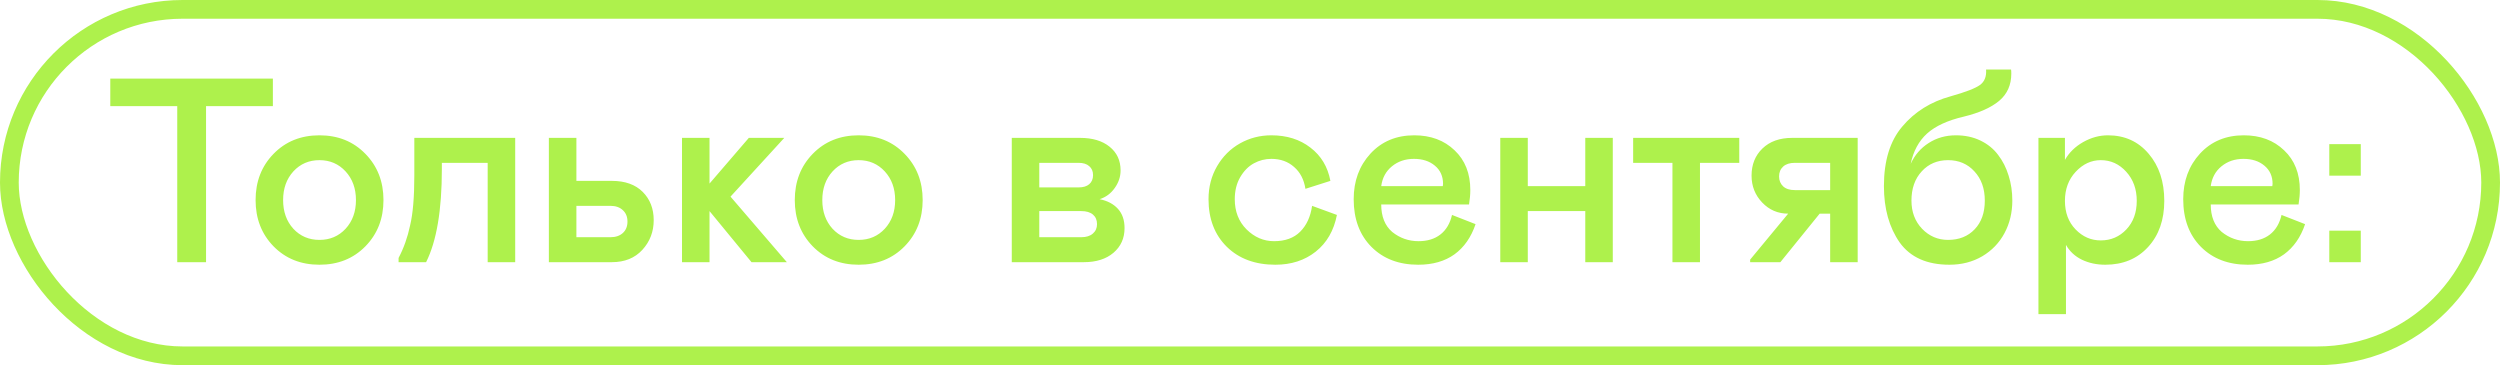
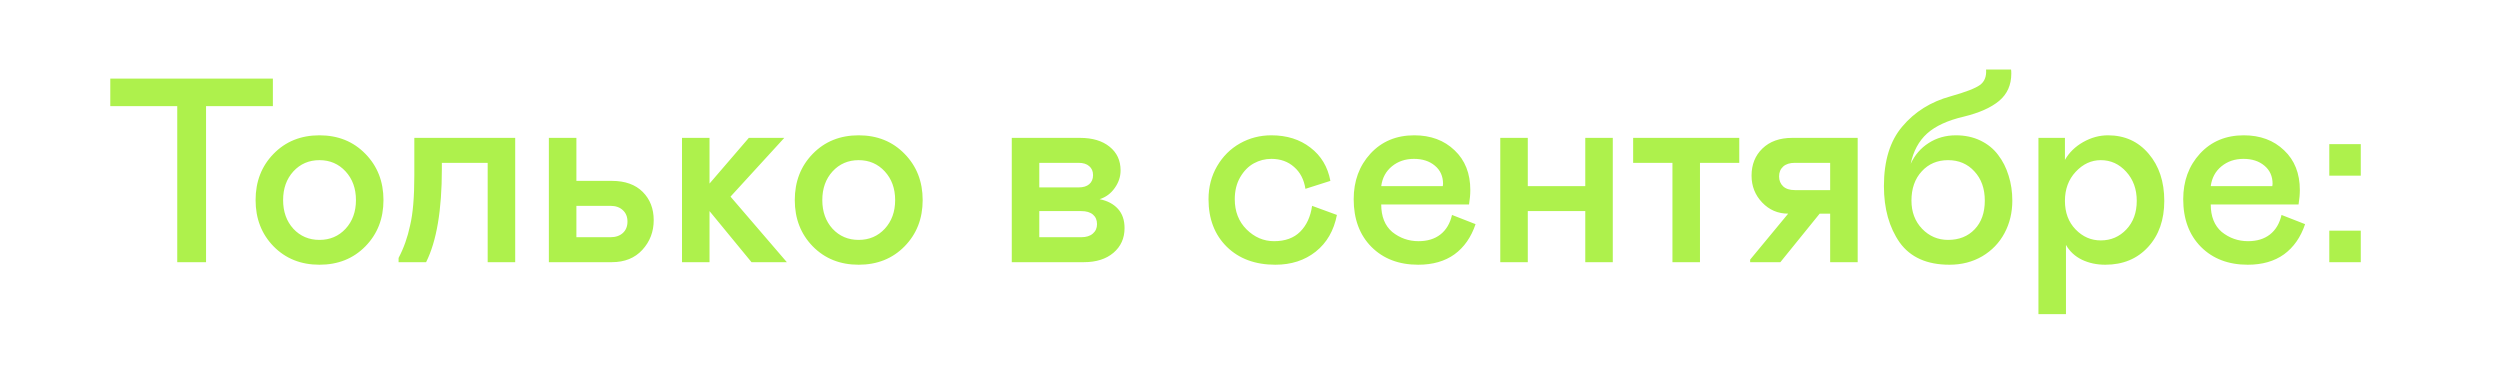
<svg xmlns="http://www.w3.org/2000/svg" width="267" height="39" viewBox="0 0 267 39" fill="none">
-   <path d="M29.143 8.395V11.334H22.006V28H18.93V11.334H11.779V8.395H29.143ZM29.211 26.305C27.935 24.992 27.297 23.347 27.297 21.369C27.297 19.391 27.935 17.746 29.211 16.434C30.496 15.112 32.132 14.451 34.119 14.451C36.106 14.451 37.742 15.112 39.027 16.434C40.312 17.746 40.955 19.391 40.955 21.369C40.955 23.347 40.312 24.992 39.027 26.305C37.742 27.617 36.106 28.273 34.119 28.273C32.132 28.273 30.496 27.617 29.211 26.305ZM36.908 24.432C37.647 23.63 38.016 22.609 38.016 21.369C38.016 20.13 37.647 19.109 36.908 18.307C36.17 17.505 35.24 17.104 34.119 17.104C32.998 17.104 32.068 17.505 31.33 18.307C30.601 19.109 30.236 20.13 30.236 21.369C30.236 22.609 30.601 23.63 31.33 24.432C32.068 25.225 32.998 25.621 34.119 25.621C35.24 25.621 36.17 25.225 36.908 24.432ZM42.568 28V27.549C43.124 26.491 43.535 25.334 43.799 24.076C44.1 22.818 44.25 21.046 44.25 18.758V14.725H55.023V28H52.084V17.391H47.19V18.061C47.19 22.445 46.629 25.758 45.508 28H42.568ZM58.619 28V14.725H61.559V19.318H65.346C66.758 19.318 67.857 19.71 68.641 20.494C69.424 21.278 69.816 22.285 69.816 23.516C69.816 24.746 69.411 25.803 68.6 26.688C67.797 27.562 66.713 28 65.346 28H58.619ZM61.559 25.334H65.195C65.751 25.334 66.193 25.184 66.522 24.883C66.85 24.582 67.014 24.176 67.014 23.666C67.014 23.156 66.85 22.75 66.522 22.449C66.193 22.139 65.751 21.984 65.195 21.984H61.559V25.334ZM72.838 28V14.725H75.777V19.605L79.975 14.725H83.762L78.019 21L84.035 28H80.262L75.777 22.545V28H72.838ZM86.797 26.305C85.521 24.992 84.883 23.347 84.883 21.369C84.883 19.391 85.521 17.746 86.797 16.434C88.082 15.112 89.718 14.451 91.705 14.451C93.692 14.451 95.328 15.112 96.613 16.434C97.898 17.746 98.541 19.391 98.541 21.369C98.541 23.347 97.898 24.992 96.613 26.305C95.328 27.617 93.692 28.273 91.705 28.273C89.718 28.273 88.082 27.617 86.797 26.305ZM94.494 24.432C95.232 23.63 95.602 22.609 95.602 21.369C95.602 20.13 95.232 19.109 94.494 18.307C93.756 17.505 92.826 17.104 91.705 17.104C90.584 17.104 89.654 17.505 88.916 18.307C88.187 19.109 87.822 20.13 87.822 21.369C87.822 22.609 88.187 23.63 88.916 24.432C89.654 25.225 90.584 25.621 91.705 25.621C92.826 25.621 93.756 25.225 94.494 24.432ZM108.057 28V14.725H115.344C116.674 14.725 117.727 15.039 118.502 15.668C119.286 16.297 119.678 17.14 119.678 18.197C119.678 18.872 119.468 19.501 119.049 20.084C118.639 20.667 118.101 21.064 117.436 21.273C118.265 21.438 118.917 21.779 119.391 22.299C119.865 22.818 120.102 23.506 120.102 24.363C120.102 25.448 119.705 26.328 118.912 27.002C118.128 27.667 117.076 28 115.754 28H108.057ZM110.996 20.016H115.193C115.686 20.016 116.064 19.902 116.328 19.674C116.602 19.437 116.738 19.113 116.738 18.703C116.738 18.293 116.602 17.974 116.328 17.746C116.064 17.509 115.686 17.391 115.193 17.391H110.996V20.016ZM110.996 25.334H115.48C116.009 25.334 116.419 25.206 116.711 24.951C117.012 24.696 117.162 24.359 117.162 23.939C117.162 23.502 117.016 23.16 116.725 22.914C116.433 22.668 116.018 22.545 115.48 22.545H110.996V25.334ZM136.07 25.758C137.255 25.758 138.185 25.421 138.859 24.746C139.543 24.062 139.967 23.142 140.131 21.984L142.783 22.955C142.455 24.632 141.699 25.94 140.514 26.879C139.338 27.809 137.902 28.273 136.207 28.273C134.056 28.273 132.329 27.635 131.025 26.359C129.722 25.074 129.07 23.379 129.07 21.273C129.07 19.97 129.376 18.794 129.986 17.746C130.597 16.698 131.413 15.887 132.434 15.312C133.454 14.738 134.571 14.451 135.783 14.451C137.433 14.451 138.823 14.889 139.953 15.764C141.092 16.63 141.803 17.814 142.086 19.318L139.42 20.166C139.265 19.172 138.859 18.393 138.203 17.828C137.556 17.254 136.749 16.967 135.783 16.967C135.118 16.967 134.493 17.126 133.91 17.445C133.327 17.764 132.839 18.261 132.447 18.936C132.064 19.601 131.873 20.38 131.873 21.273C131.873 22.586 132.292 23.662 133.131 24.5C133.979 25.338 134.958 25.758 136.07 25.758ZM155.074 22.955L157.59 23.939C157.116 25.343 156.364 26.419 155.334 27.166C154.304 27.904 153.014 28.273 151.465 28.273C149.405 28.273 147.742 27.64 146.475 26.373C145.208 25.097 144.574 23.397 144.574 21.273C144.574 19.332 145.171 17.71 146.365 16.406C147.568 15.103 149.127 14.451 151.041 14.451C152.8 14.451 154.236 14.984 155.348 16.051C156.469 17.108 157.029 18.525 157.029 20.303C157.029 20.759 156.984 21.269 156.893 21.834H147.514C147.514 23.119 147.906 24.099 148.689 24.773C149.51 25.43 150.444 25.758 151.492 25.758C152.44 25.758 153.219 25.521 153.83 25.047C154.45 24.564 154.865 23.866 155.074 22.955ZM147.514 19.879H154.09L154.117 19.633C154.117 18.822 153.826 18.174 153.242 17.691C152.668 17.208 151.925 16.967 151.014 16.967C150.093 16.967 149.309 17.231 148.662 17.76C148.015 18.288 147.632 18.995 147.514 19.879ZM163.168 14.725V19.879H169.307V14.725H172.246V28H169.307V22.545H163.168V28H160.229V14.725H163.168ZM178.617 28V17.391H174.42V14.725H185.754V17.391H181.557V28H178.617ZM186.916 27.727L190.977 22.818C189.883 22.818 188.958 22.422 188.201 21.629C187.445 20.836 187.066 19.879 187.066 18.758C187.066 17.573 187.454 16.607 188.229 15.859C189.012 15.103 190.07 14.725 191.4 14.725H198.4V28H195.461V22.818H194.34L190.143 28H186.916V27.727ZM195.461 20.303V17.391H191.688C191.15 17.391 190.735 17.523 190.443 17.787C190.152 18.051 190.006 18.402 190.006 18.84C190.006 19.277 190.152 19.633 190.443 19.906C190.735 20.171 191.15 20.303 191.688 20.303H195.461ZM201.203 19.879C201.203 17.172 201.855 15.053 203.158 13.521C204.48 11.945 206.207 10.865 208.34 10.281C209.926 9.835 210.965 9.434 211.457 9.078C211.949 8.723 212.168 8.171 212.113 7.424H214.779C214.798 7.497 214.807 7.643 214.807 7.861C214.807 9.074 214.374 10.044 213.508 10.773C212.642 11.493 211.384 12.054 209.734 12.455C208.012 12.856 206.704 13.458 205.811 14.26C204.926 15.062 204.343 16.142 204.061 17.5C204.498 16.552 205.141 15.809 205.988 15.271C206.836 14.725 207.807 14.451 208.9 14.451C209.867 14.451 210.737 14.638 211.512 15.012C212.286 15.385 212.915 15.896 213.398 16.543C213.891 17.181 214.264 17.919 214.52 18.758C214.784 19.587 214.916 20.476 214.916 21.424C214.916 22.7 214.638 23.857 214.082 24.896C213.526 25.936 212.733 26.76 211.703 27.371C210.673 27.973 209.507 28.273 208.203 28.273C205.797 28.273 204.024 27.48 202.885 25.895C201.764 24.29 201.203 22.285 201.203 19.879ZM210.896 24.486C211.617 23.73 211.977 22.709 211.977 21.424C211.977 20.139 211.607 19.1 210.869 18.307C210.14 17.505 209.201 17.104 208.053 17.104C206.904 17.104 205.965 17.505 205.236 18.307C204.507 19.1 204.143 20.139 204.143 21.424C204.143 22.636 204.521 23.639 205.277 24.432C206.043 25.225 206.968 25.621 208.053 25.621C209.229 25.621 210.176 25.243 210.896 24.486ZM217.705 14.725H220.535V17.076C220.982 16.292 221.629 15.659 222.477 15.176C223.333 14.693 224.217 14.451 225.129 14.451C226.915 14.451 228.365 15.107 229.477 16.42C230.589 17.723 231.145 19.4 231.145 21.451C231.145 23.484 230.566 25.129 229.408 26.387C228.251 27.645 226.729 28.273 224.842 28.273C223.93 28.273 223.101 28.096 222.354 27.74C221.606 27.376 221.036 26.847 220.645 26.154V33.551H217.705V14.725ZM224.363 25.676C225.448 25.676 226.359 25.284 227.098 24.5C227.836 23.716 228.205 22.7 228.205 21.451C228.205 20.203 227.831 19.168 227.084 18.348C226.337 17.518 225.43 17.104 224.363 17.104C223.352 17.104 222.458 17.518 221.684 18.348C220.918 19.168 220.535 20.203 220.535 21.451C220.535 22.7 220.913 23.716 221.67 24.5C222.426 25.284 223.324 25.676 224.363 25.676ZM243.668 22.955L246.184 23.939C245.71 25.343 244.958 26.419 243.928 27.166C242.898 27.904 241.608 28.273 240.059 28.273C237.999 28.273 236.335 27.64 235.068 26.373C233.801 25.097 233.168 23.397 233.168 21.273C233.168 19.332 233.765 17.71 234.959 16.406C236.162 15.103 237.721 14.451 239.635 14.451C241.394 14.451 242.829 14.984 243.941 16.051C245.062 17.108 245.623 18.525 245.623 20.303C245.623 20.759 245.577 21.269 245.486 21.834H236.107C236.107 23.119 236.499 24.099 237.283 24.773C238.104 25.43 239.038 25.758 240.086 25.758C241.034 25.758 241.813 25.521 242.424 25.047C243.044 24.564 243.458 23.866 243.668 22.955ZM236.107 19.879H242.684L242.711 19.633C242.711 18.822 242.419 18.174 241.836 17.691C241.262 17.208 240.519 16.967 239.607 16.967C238.687 16.967 237.903 17.231 237.256 17.76C236.609 18.288 236.226 18.995 236.107 19.879ZM248.768 18.758V15.395H252.131V18.758H248.768ZM248.768 28V24.637H252.131V28H248.768Z" fill="#AEF14C" />
-   <rect x="1" y="1" width="265" height="37" rx="18.5" stroke="#AEF14C" stroke-width="2" />
+   <path d="M29.143 8.395V11.334H22.006V28H18.93V11.334H11.779V8.395H29.143ZM29.211 26.305C27.935 24.992 27.297 23.347 27.297 21.369C27.297 19.391 27.935 17.746 29.211 16.434C30.496 15.112 32.132 14.451 34.119 14.451C36.106 14.451 37.742 15.112 39.027 16.434C40.312 17.746 40.955 19.391 40.955 21.369C40.955 23.347 40.312 24.992 39.027 26.305C37.742 27.617 36.106 28.273 34.119 28.273C32.132 28.273 30.496 27.617 29.211 26.305ZM36.908 24.432C37.647 23.63 38.016 22.609 38.016 21.369C38.016 20.13 37.647 19.109 36.908 18.307C36.17 17.505 35.24 17.104 34.119 17.104C32.998 17.104 32.068 17.505 31.33 18.307C30.601 19.109 30.236 20.13 30.236 21.369C30.236 22.609 30.601 23.63 31.33 24.432C32.068 25.225 32.998 25.621 34.119 25.621C35.24 25.621 36.17 25.225 36.908 24.432ZM42.568 28V27.549C43.124 26.491 43.535 25.334 43.799 24.076C44.1 22.818 44.25 21.046 44.25 18.758V14.725H55.023V28H52.084V17.391H47.19V18.061C47.19 22.445 46.629 25.758 45.508 28H42.568ZM58.619 28V14.725H61.559V19.318H65.346C66.758 19.318 67.857 19.71 68.641 20.494C69.424 21.278 69.816 22.285 69.816 23.516C69.816 24.746 69.411 25.803 68.6 26.688C67.797 27.562 66.713 28 65.346 28H58.619ZM61.559 25.334H65.195C65.751 25.334 66.193 25.184 66.522 24.883C66.85 24.582 67.014 24.176 67.014 23.666C67.014 23.156 66.85 22.75 66.522 22.449C66.193 22.139 65.751 21.984 65.195 21.984H61.559V25.334ZM72.838 28V14.725H75.777V19.605L79.975 14.725H83.762L78.019 21L84.035 28H80.262L75.777 22.545V28H72.838ZM86.797 26.305C85.521 24.992 84.883 23.347 84.883 21.369C84.883 19.391 85.521 17.746 86.797 16.434C88.082 15.112 89.718 14.451 91.705 14.451C93.692 14.451 95.328 15.112 96.613 16.434C97.898 17.746 98.541 19.391 98.541 21.369C98.541 23.347 97.898 24.992 96.613 26.305C95.328 27.617 93.692 28.273 91.705 28.273C89.718 28.273 88.082 27.617 86.797 26.305ZM94.494 24.432C95.232 23.63 95.602 22.609 95.602 21.369C95.602 20.13 95.232 19.109 94.494 18.307C93.756 17.505 92.826 17.104 91.705 17.104C90.584 17.104 89.654 17.505 88.916 18.307C88.187 19.109 87.822 20.13 87.822 21.369C87.822 22.609 88.187 23.63 88.916 24.432C89.654 25.225 90.584 25.621 91.705 25.621C92.826 25.621 93.756 25.225 94.494 24.432ZM108.057 28V14.725H115.344C116.674 14.725 117.727 15.039 118.502 15.668C119.286 16.297 119.678 17.14 119.678 18.197C119.678 18.872 119.468 19.501 119.049 20.084C118.639 20.667 118.101 21.064 117.436 21.273C118.265 21.438 118.917 21.779 119.391 22.299C119.865 22.818 120.102 23.506 120.102 24.363C120.102 25.448 119.705 26.328 118.912 27.002C118.128 27.667 117.076 28 115.754 28H108.057ZM110.996 20.016H115.193C115.686 20.016 116.064 19.902 116.328 19.674C116.602 19.437 116.738 19.113 116.738 18.703C116.738 18.293 116.602 17.974 116.328 17.746C116.064 17.509 115.686 17.391 115.193 17.391H110.996V20.016ZM110.996 25.334H115.48C116.009 25.334 116.419 25.206 116.711 24.951C117.012 24.696 117.162 24.359 117.162 23.939C117.162 23.502 117.016 23.16 116.725 22.914C116.433 22.668 116.018 22.545 115.48 22.545H110.996V25.334ZM136.07 25.758C137.255 25.758 138.185 25.421 138.859 24.746C139.543 24.062 139.967 23.142 140.131 21.984L142.783 22.955C142.455 24.632 141.699 25.94 140.514 26.879C139.338 27.809 137.902 28.273 136.207 28.273C134.056 28.273 132.329 27.635 131.025 26.359C129.722 25.074 129.07 23.379 129.07 21.273C129.07 19.97 129.376 18.794 129.986 17.746C130.597 16.698 131.413 15.887 132.434 15.312C133.454 14.738 134.571 14.451 135.783 14.451C137.433 14.451 138.823 14.889 139.953 15.764C141.092 16.63 141.803 17.814 142.086 19.318L139.42 20.166C139.265 19.172 138.859 18.393 138.203 17.828C137.556 17.254 136.749 16.967 135.783 16.967C135.118 16.967 134.493 17.126 133.91 17.445C133.327 17.764 132.839 18.261 132.447 18.936C132.064 19.601 131.873 20.38 131.873 21.273C131.873 22.586 132.292 23.662 133.131 24.5C133.979 25.338 134.958 25.758 136.07 25.758ZM155.074 22.955L157.59 23.939C157.116 25.343 156.364 26.419 155.334 27.166C154.304 27.904 153.014 28.273 151.465 28.273C149.405 28.273 147.742 27.64 146.475 26.373C145.208 25.097 144.574 23.397 144.574 21.273C144.574 19.332 145.171 17.71 146.365 16.406C147.568 15.103 149.127 14.451 151.041 14.451C152.8 14.451 154.236 14.984 155.348 16.051C156.469 17.108 157.029 18.525 157.029 20.303C157.029 20.759 156.984 21.269 156.893 21.834H147.514C147.514 23.119 147.906 24.099 148.689 24.773C149.51 25.43 150.444 25.758 151.492 25.758C152.44 25.758 153.219 25.521 153.83 25.047C154.45 24.564 154.865 23.866 155.074 22.955ZM147.514 19.879H154.09L154.117 19.633C154.117 18.822 153.826 18.174 153.242 17.691C152.668 17.208 151.925 16.967 151.014 16.967C150.093 16.967 149.309 17.231 148.662 17.76C148.015 18.288 147.632 18.995 147.514 19.879ZM163.168 14.725V19.879H169.307V14.725H172.246V28H169.307V22.545H163.168V28H160.229V14.725H163.168ZM178.617 28V17.391H174.42V14.725H185.754V17.391H181.557V28H178.617ZM186.916 27.727L190.977 22.818C189.883 22.818 188.958 22.422 188.201 21.629C187.445 20.836 187.066 19.879 187.066 18.758C187.066 17.573 187.454 16.607 188.229 15.859C189.012 15.103 190.07 14.725 191.4 14.725H198.4V28H195.461V22.818H194.34L190.143 28H186.916V27.727ZM195.461 20.303V17.391H191.688C191.15 17.391 190.735 17.523 190.443 17.787C190.152 18.051 190.006 18.402 190.006 18.84C190.006 19.277 190.152 19.633 190.443 19.906C190.735 20.171 191.15 20.303 191.688 20.303H195.461ZM201.203 19.879C201.203 17.172 201.855 15.053 203.158 13.521C204.48 11.945 206.207 10.865 208.34 10.281C209.926 9.835 210.965 9.434 211.457 9.078C211.949 8.723 212.168 8.171 212.113 7.424H214.779C214.798 7.497 214.807 7.643 214.807 7.861C214.807 9.074 214.374 10.044 213.508 10.773C212.642 11.493 211.384 12.054 209.734 12.455C208.012 12.856 206.704 13.458 205.811 14.26C204.926 15.062 204.343 16.142 204.061 17.5C204.498 16.552 205.141 15.809 205.988 15.271C206.836 14.725 207.807 14.451 208.9 14.451C209.867 14.451 210.737 14.638 211.512 15.012C212.286 15.385 212.915 15.896 213.398 16.543C213.891 17.181 214.264 17.919 214.52 18.758C214.784 19.587 214.916 20.476 214.916 21.424C214.916 22.7 214.638 23.857 214.082 24.896C213.526 25.936 212.733 26.76 211.703 27.371C210.673 27.973 209.507 28.273 208.203 28.273C205.797 28.273 204.024 27.48 202.885 25.895C201.764 24.29 201.203 22.285 201.203 19.879ZM210.896 24.486C211.617 23.73 211.977 22.709 211.977 21.424C211.977 20.139 211.607 19.1 210.869 18.307C210.14 17.505 209.201 17.104 208.053 17.104C206.904 17.104 205.965 17.505 205.236 18.307C204.507 19.1 204.143 20.139 204.143 21.424C204.143 22.636 204.521 23.639 205.277 24.432C206.043 25.225 206.968 25.621 208.053 25.621C209.229 25.621 210.176 25.243 210.896 24.486ZM217.705 14.725H220.535V17.076C220.982 16.292 221.629 15.659 222.477 15.176C223.333 14.693 224.217 14.451 225.129 14.451C226.915 14.451 228.365 15.107 229.477 16.42C230.589 17.723 231.145 19.4 231.145 21.451C231.145 23.484 230.566 25.129 229.408 26.387C228.251 27.645 226.729 28.273 224.842 28.273C223.93 28.273 223.101 28.096 222.354 27.74C221.606 27.376 221.036 26.847 220.645 26.154V33.551H217.705ZM224.363 25.676C225.448 25.676 226.359 25.284 227.098 24.5C227.836 23.716 228.205 22.7 228.205 21.451C228.205 20.203 227.831 19.168 227.084 18.348C226.337 17.518 225.43 17.104 224.363 17.104C223.352 17.104 222.458 17.518 221.684 18.348C220.918 19.168 220.535 20.203 220.535 21.451C220.535 22.7 220.913 23.716 221.67 24.5C222.426 25.284 223.324 25.676 224.363 25.676ZM243.668 22.955L246.184 23.939C245.71 25.343 244.958 26.419 243.928 27.166C242.898 27.904 241.608 28.273 240.059 28.273C237.999 28.273 236.335 27.64 235.068 26.373C233.801 25.097 233.168 23.397 233.168 21.273C233.168 19.332 233.765 17.71 234.959 16.406C236.162 15.103 237.721 14.451 239.635 14.451C241.394 14.451 242.829 14.984 243.941 16.051C245.062 17.108 245.623 18.525 245.623 20.303C245.623 20.759 245.577 21.269 245.486 21.834H236.107C236.107 23.119 236.499 24.099 237.283 24.773C238.104 25.43 239.038 25.758 240.086 25.758C241.034 25.758 241.813 25.521 242.424 25.047C243.044 24.564 243.458 23.866 243.668 22.955ZM236.107 19.879H242.684L242.711 19.633C242.711 18.822 242.419 18.174 241.836 17.691C241.262 17.208 240.519 16.967 239.607 16.967C238.687 16.967 237.903 17.231 237.256 17.76C236.609 18.288 236.226 18.995 236.107 19.879ZM248.768 18.758V15.395H252.131V18.758H248.768ZM248.768 28V24.637H252.131V28H248.768Z" fill="#AEF14C" />
</svg>